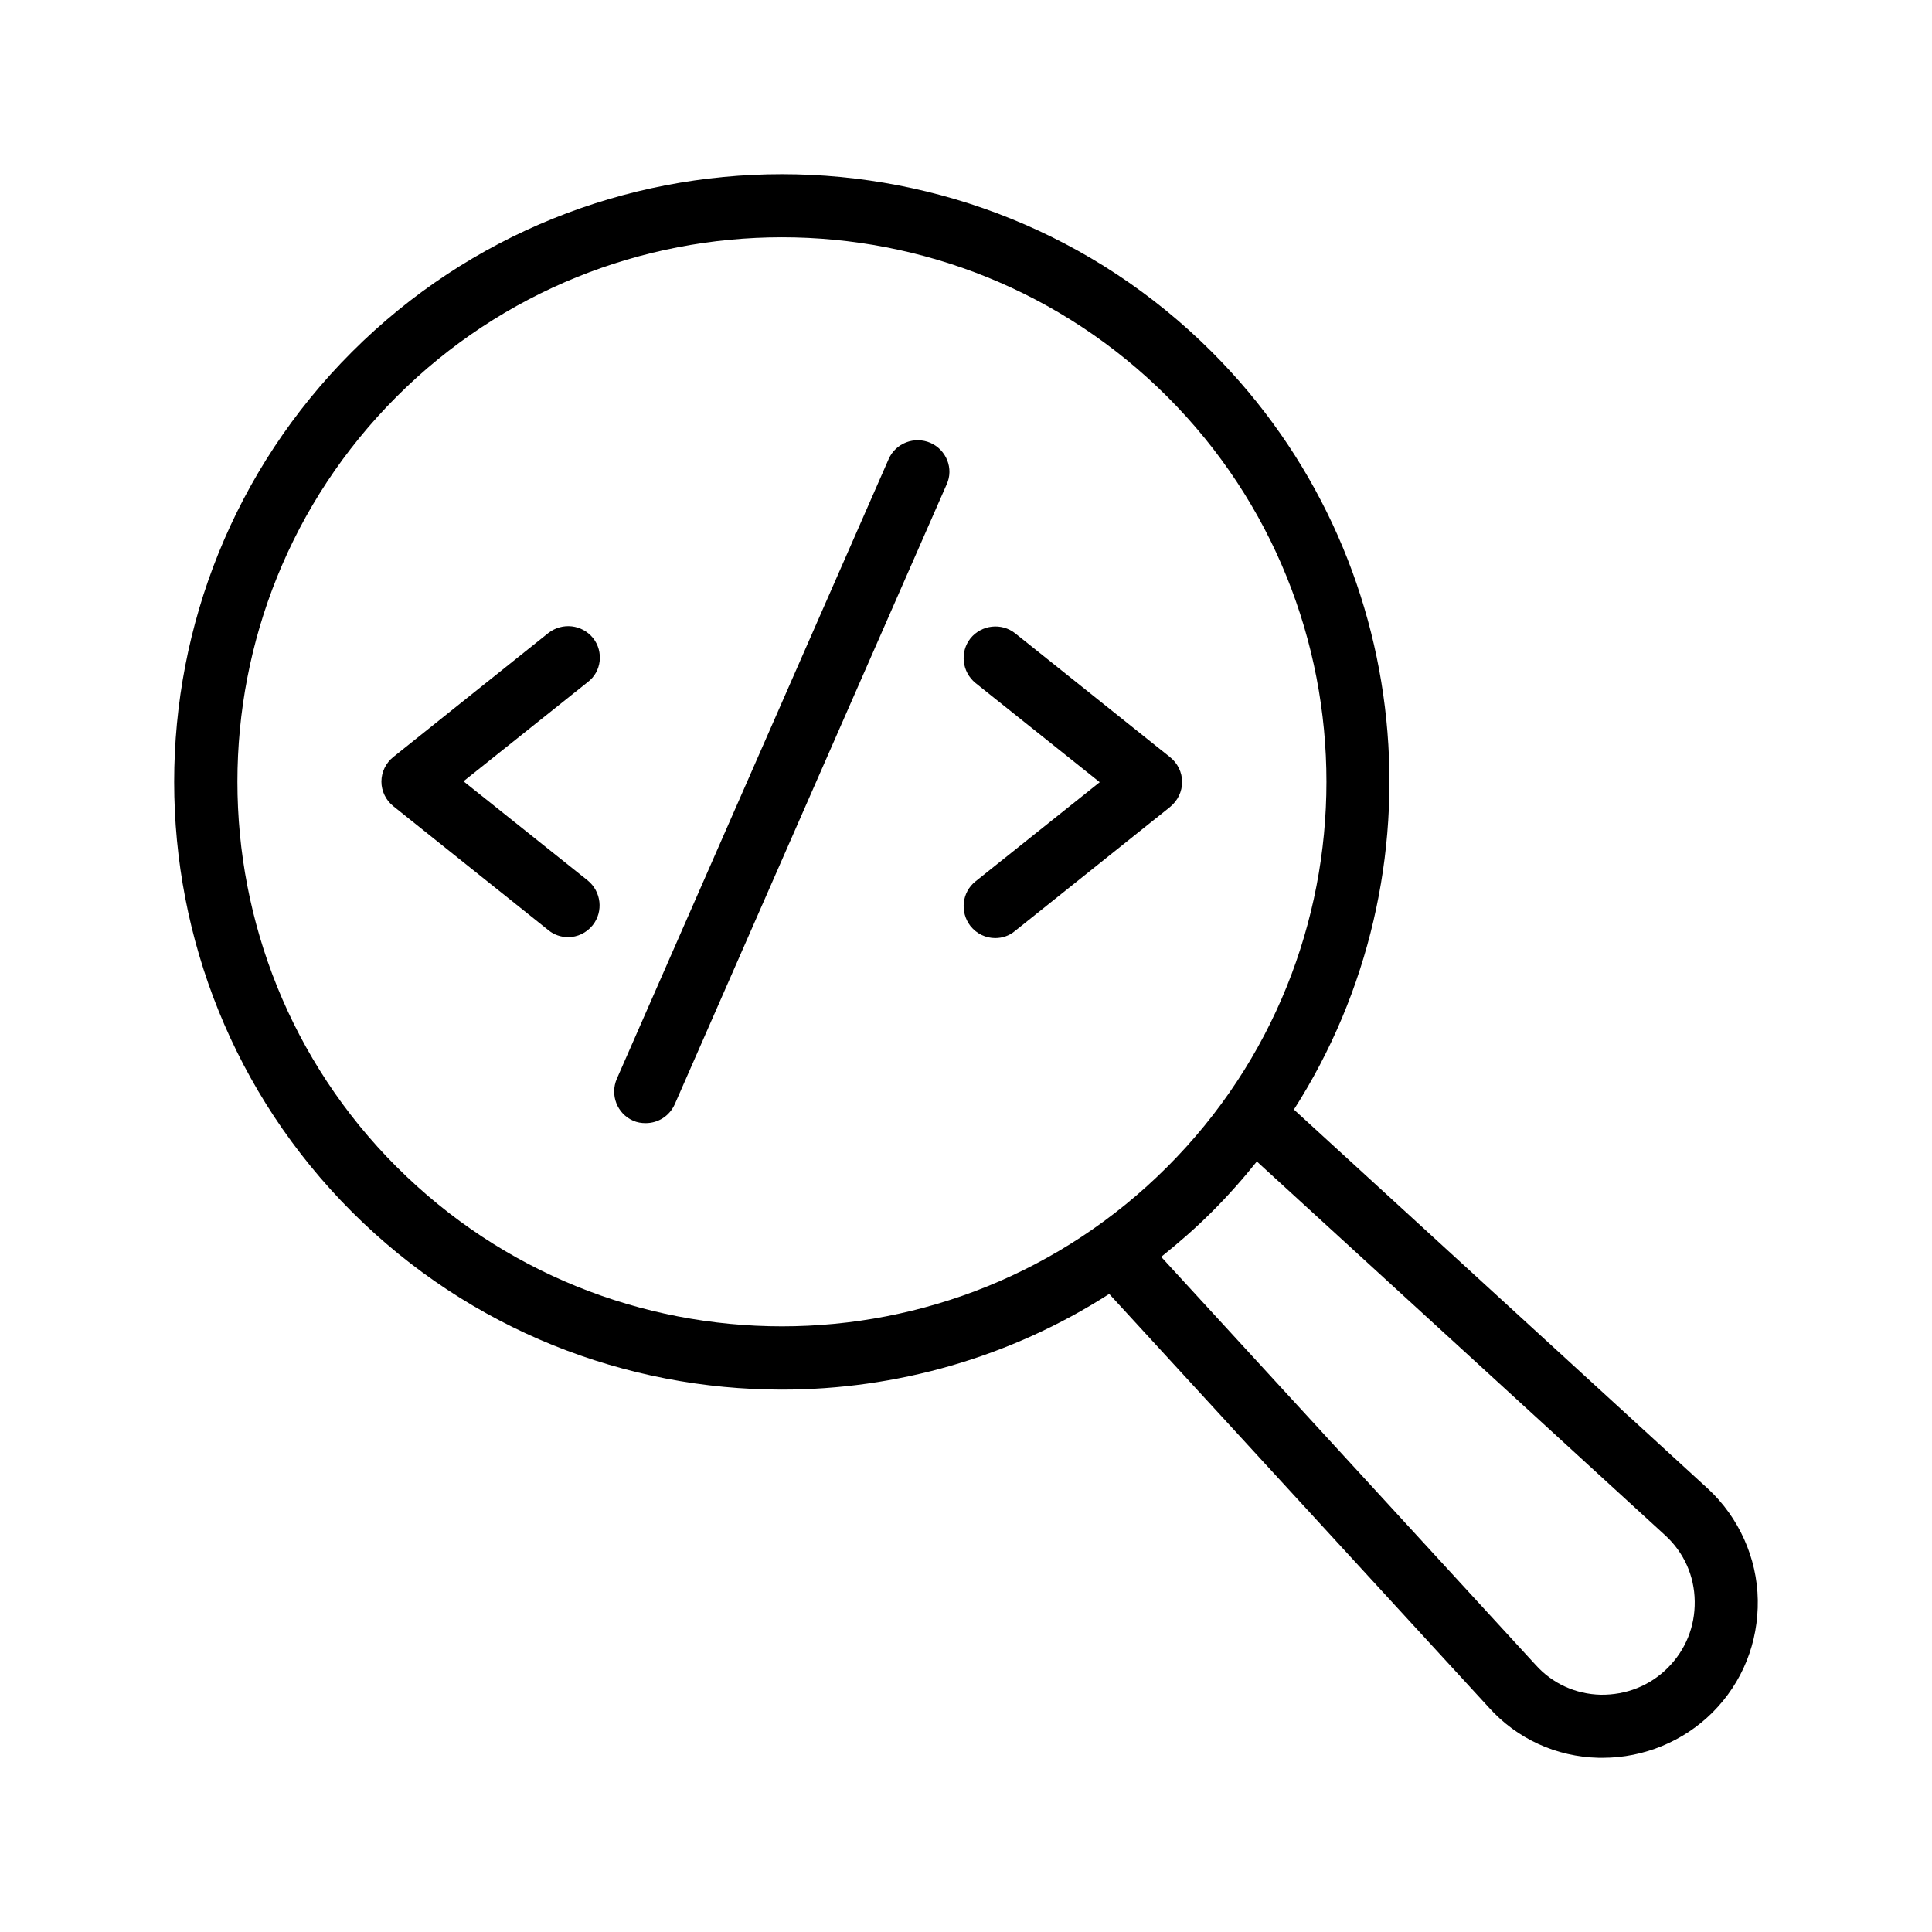
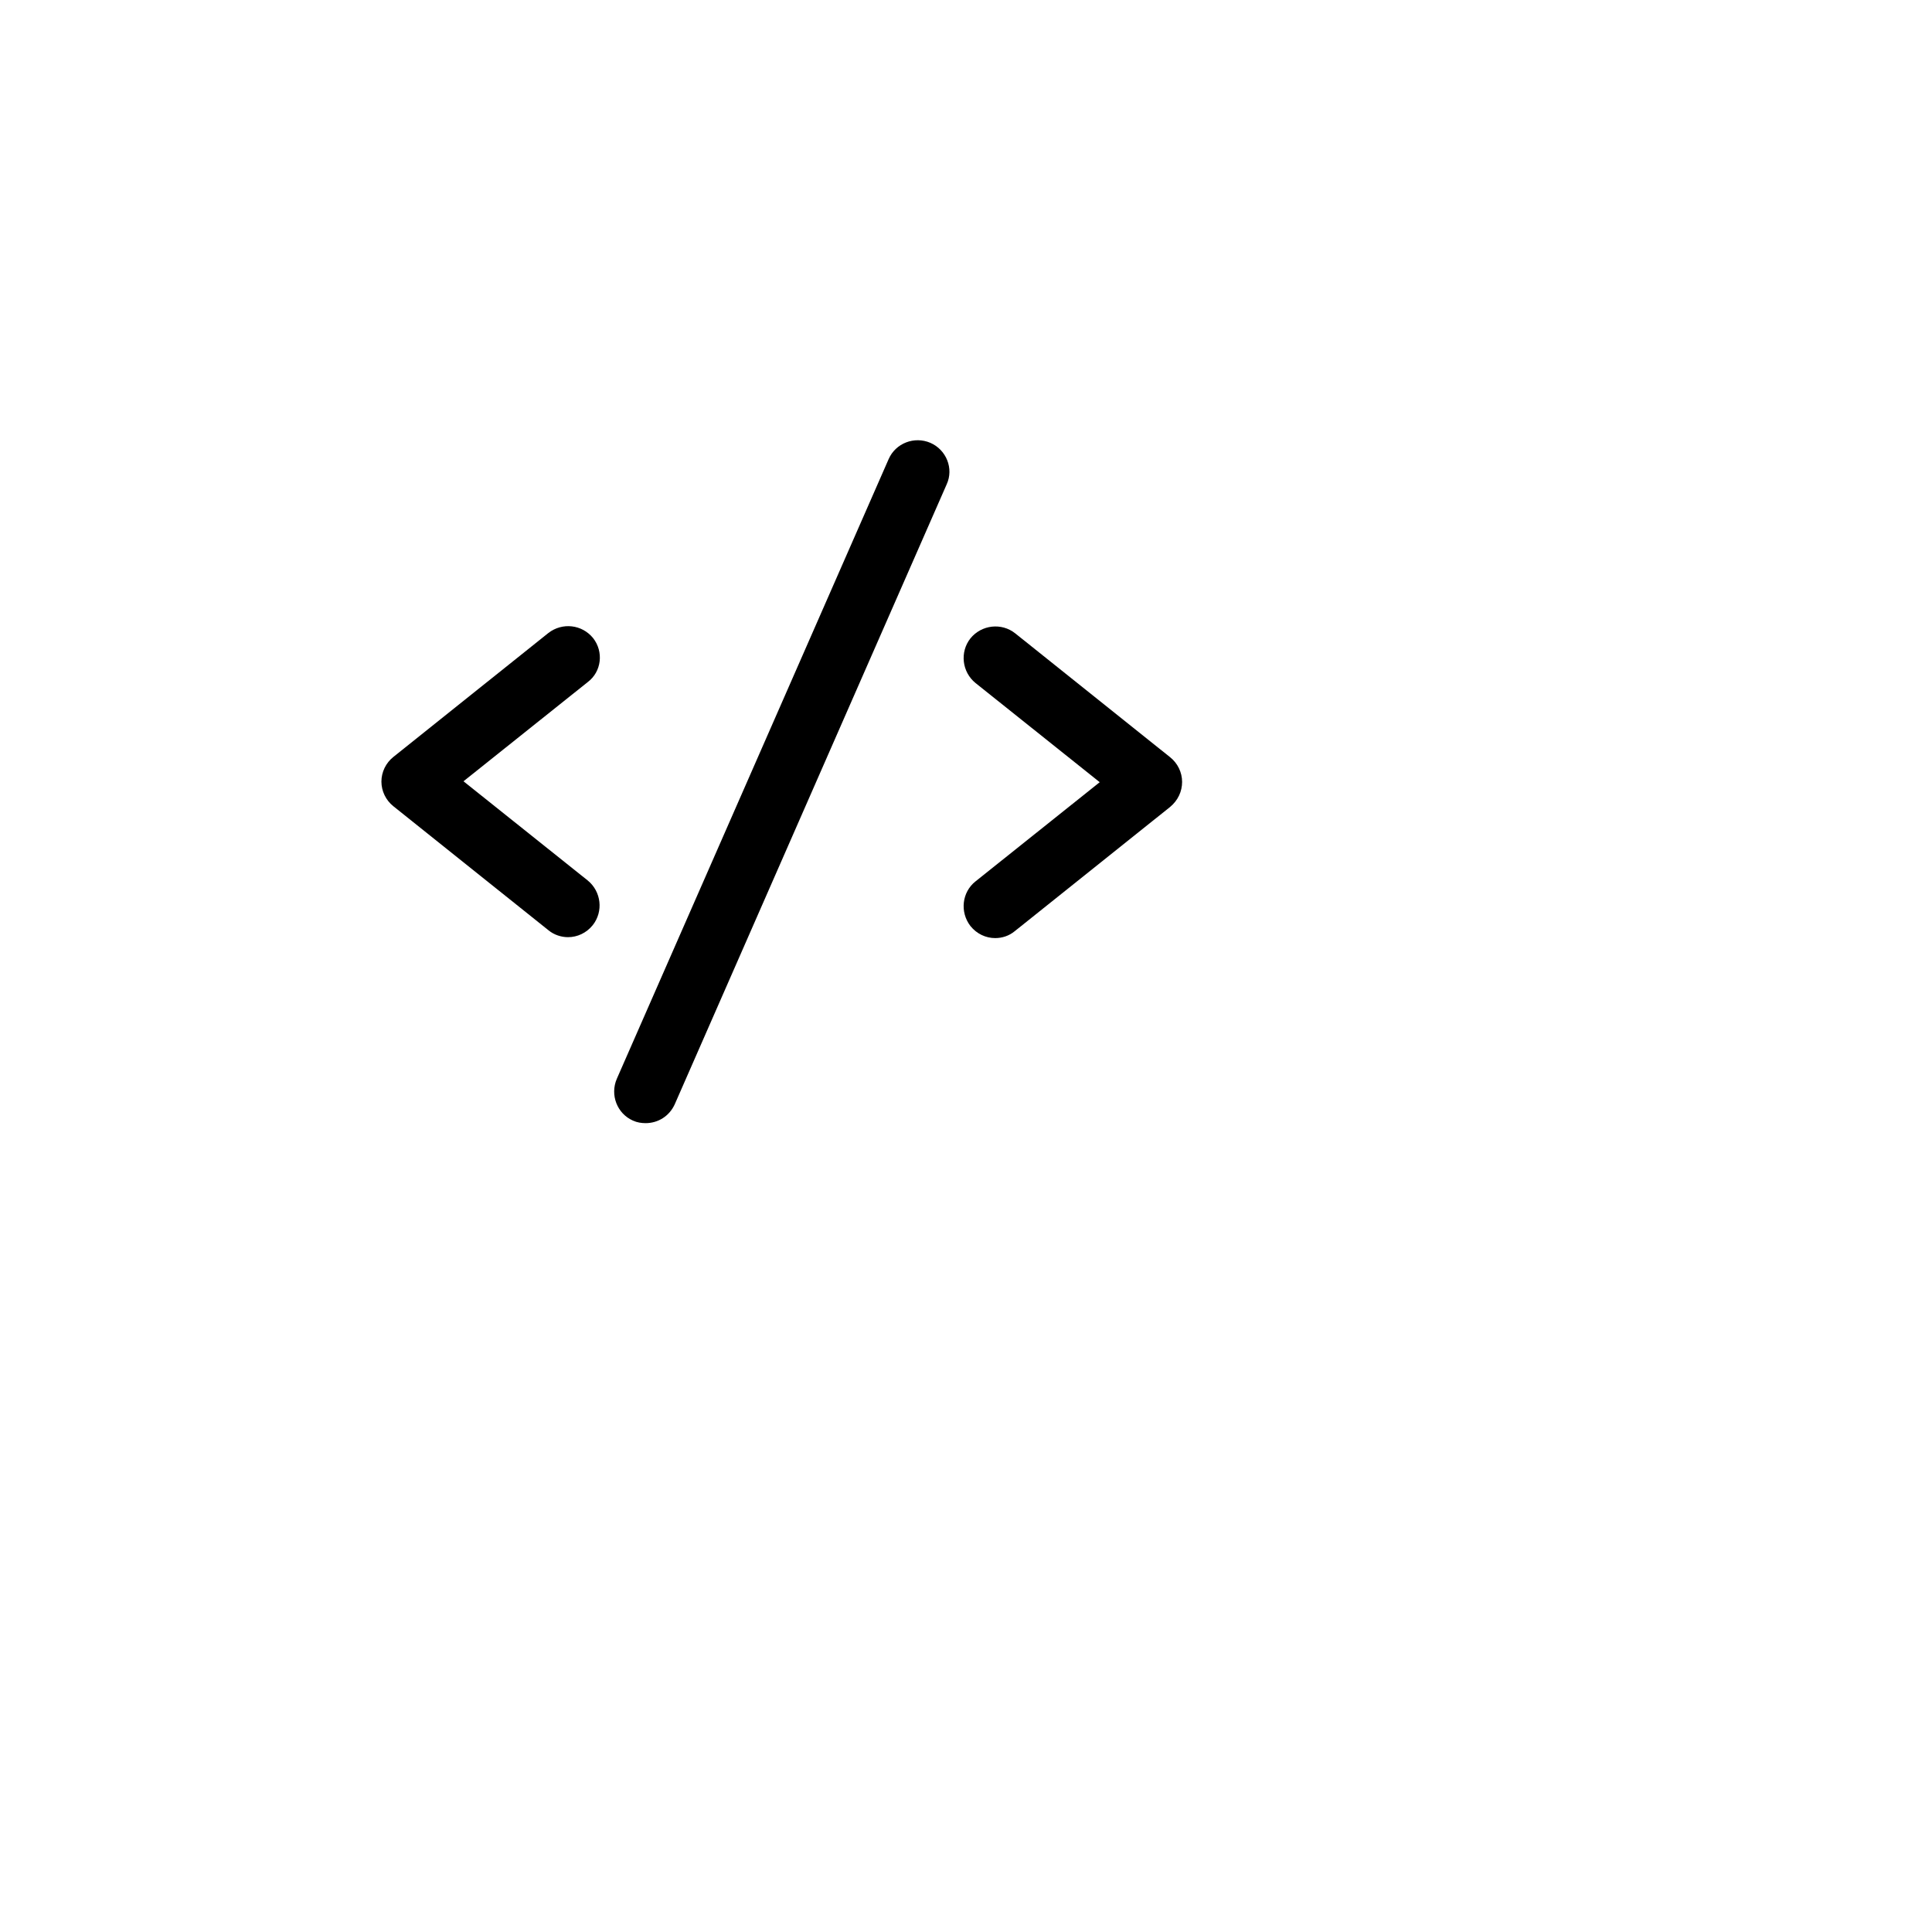
<svg xmlns="http://www.w3.org/2000/svg" fill="#000000" width="800px" height="800px" version="1.1" viewBox="144 144 512 512">
  <g>
-     <path d="m596.65 538.55-109.75-100.51c39.887-62.305 32.664-146.36-21.746-200.77-62.809-62.809-165.08-62.809-227.89 0-62.809 62.809-62.809 165.08 0 227.89 31.402 31.402 72.715 47.105 113.95 47.105 30.23 0 60.457-8.48 86.738-25.359l100.59 109.58c7.473 8.312 17.887 13.098 29.137 13.352h1.09c10.832 0 21.41-4.367 29.055-12.008 7.977-7.977 12.176-18.559 12.008-29.809-0.168-11.168-5.039-21.918-13.184-29.473zm-347.54-85.312c-56.258-56.258-56.258-147.87 0-204.12 28.129-28.133 65.156-42.238 102.11-42.238 36.945 0 73.977 14.105 102.11 42.234 56.258 56.258 56.258 147.87 0 204.12-56.344 56.348-147.87 56.348-204.21 0.004zm336.88 132.75c-4.785 4.785-11.082 7.223-17.801 7.137-6.633-0.168-12.762-2.938-17.215-7.894l-99.25-108.15c4.617-3.695 9.152-7.641 13.434-11.922s8.23-8.734 11.922-13.352l108.23 99.082c4.953 4.535 7.727 10.746 7.809 17.465 0.09 6.719-2.43 12.93-7.133 17.633z" />
    <path d="m301.17 313.09c-2.938-3.609-8.145-4.199-11.84-1.344l-41.059 32.832c-2.016 1.594-3.191 4.031-3.191 6.551 0 2.519 1.176 4.953 3.191 6.551l41.059 32.832c1.512 1.258 3.441 1.848 5.207 1.848 2.434 0 4.871-1.09 6.551-3.191 2.856-3.609 2.266-8.902-1.344-11.84l-32.914-26.281 32.914-26.281c3.691-2.773 4.281-8.062 1.426-11.676z" />
    <path d="m457.27 351.21c0-2.519-1.176-4.953-3.191-6.551l-41.059-32.832c-3.609-2.856-8.902-2.266-11.84 1.344-2.856 3.609-2.266 8.902 1.344 11.84l32.914 26.281-32.914 26.281c-3.609 2.856-4.199 8.145-1.344 11.84 1.68 2.098 4.113 3.191 6.551 3.191 1.848 0 3.695-0.586 5.207-1.848l41.059-32.832c2.18-1.762 3.273-4.199 3.273-6.715z" />
    <path d="m390.59 261.37c-4.281-1.848-9.238 0.082-11.082 4.281l-72.043 164.24c-1.848 4.281 0.082 9.238 4.281 11.082 1.09 0.504 2.266 0.672 3.359 0.672 3.273 0 6.297-1.848 7.727-5.039l72.043-164.24c1.93-4.195-0.086-9.148-4.285-10.996z" />
  </g>
</svg>